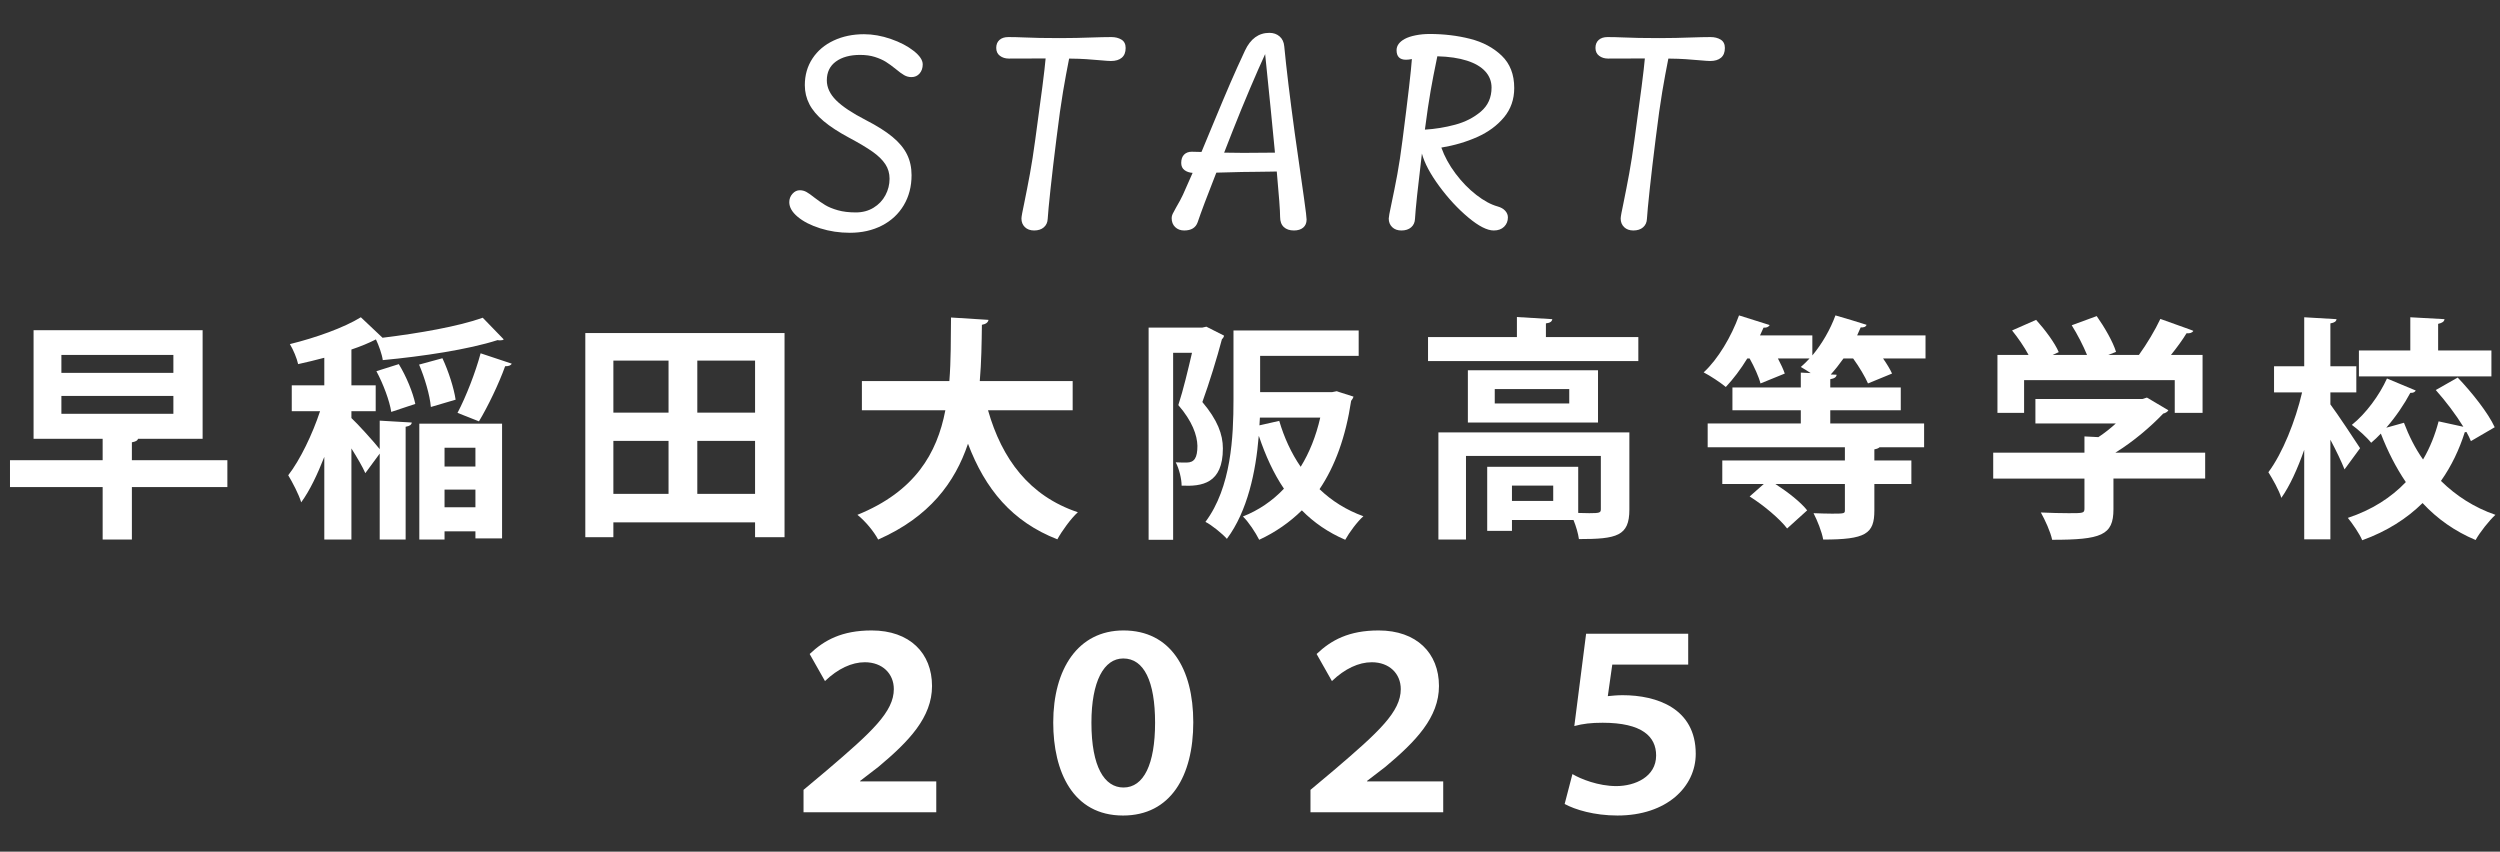
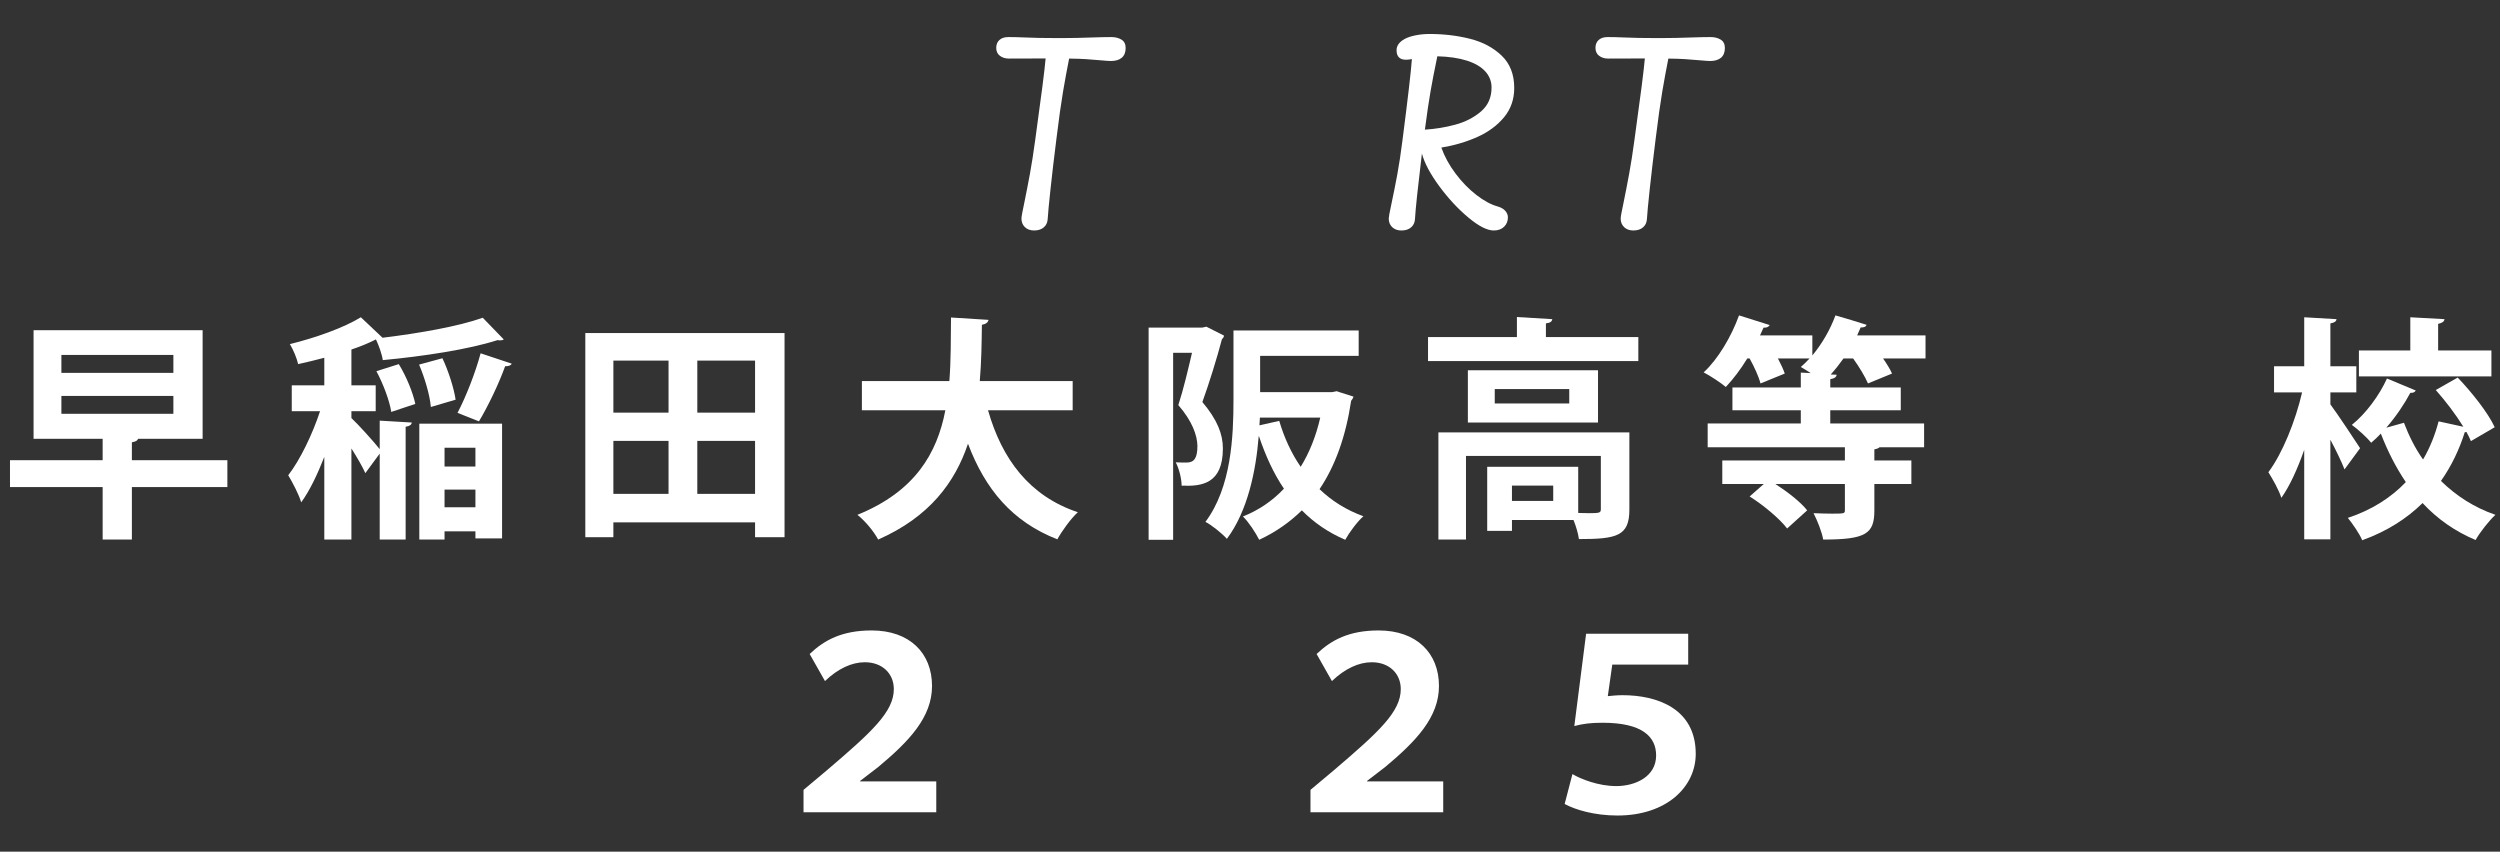
<svg xmlns="http://www.w3.org/2000/svg" id="d" viewBox="0 0 763.199 260">
  <rect x="0" y="0" width="763.199" height="260" fill="#333333" stroke="none" />
  <defs>
    <style>.e{fill:#fff;}</style>
  </defs>
-   <path class="e" d="M250.406,69.711c-2.859-.9-5.149-2.071-6.871-3.51-1.723-1.439-2.584-2.931-2.584-4.476,0-.983.322-1.837.967-2.562.645-.725,1.389-1.088,2.231-1.088.727,0,1.406.175,2.039.526s1.429.913,2.39,1.685c1.219.936,2.331,1.708,3.339,2.316,1.008.609,2.29,1.135,3.849,1.58,1.559.445,3.392.667,5.501.667,2.038,0,3.843-.479,5.412-1.439,1.57-.959,2.777-2.229,3.62-3.809.844-1.58,1.266-3.258,1.266-5.037,0-1.661-.434-3.147-1.301-4.458-.866-1.31-2.161-2.574-3.884-3.791-1.722-1.216-4.094-2.632-7.117-4.247-3.233-1.731-5.84-3.428-7.82-5.089-1.979-1.661-3.433-3.387-4.357-5.177-.926-1.791-1.389-3.726-1.389-5.809,0-3.065.778-5.78,2.337-8.144,1.559-2.363,3.714-4.188,6.468-5.476,2.753-1.287,5.84-1.931,9.261-1.931,2.671,0,5.407.486,8.207,1.457s5.119,2.182,6.959,3.633c1.839,1.451,2.759,2.82,2.759,4.106,0,1.124-.316,2.054-.948,2.791-.633.737-1.465,1.106-2.496,1.106-.797,0-1.541-.199-2.231-.597-.691-.398-1.541-1.018-2.548-1.86-1.125-.913-2.139-1.65-3.041-2.211s-2.009-1.053-3.321-1.474c-1.312-.421-2.823-.632-4.533-.632-3.07,0-5.53.673-7.382,2.018-1.851,1.346-2.776,3.259-2.776,5.739,0,2.176.949,4.212,2.847,6.107,1.898,1.896,4.944,3.92,9.139,6.073,3.327,1.708,6.004,3.399,8.031,5.072,2.026,1.673,3.509,3.452,4.446,5.335.937,1.884,1.405,4.007,1.405,6.371,0,3.44-.79,6.494-2.372,9.161s-3.802,4.739-6.66,6.213c-2.859,1.474-6.128,2.211-9.807,2.211-3.163,0-6.174-.451-9.032-1.352Z" />
  <path class="e" d="M342.354,12.094c.855.515,1.283,1.369,1.283,2.562,0,1.311-.393,2.299-1.178,2.966s-1.893,1-3.321,1c-.516,0-1.547-.07-3.093-.211-1.664-.14-3.146-.257-4.446-.351-1.301-.093-3.04-.152-5.22-.175-.656,3.299-1.277,6.675-1.862,10.126-.586,3.452-1.254,8.22-2.004,14.303-.727,5.757-1.33,10.881-1.81,15.374-.48,4.493-.768,7.535-.861,9.126-.047,1.076-.439,1.937-1.178,2.58-.737.644-1.728.965-2.97.965-1.172,0-2.108-.339-2.812-1.018-.703-.678-1.055-1.556-1.055-2.632,0-.281.076-.831.229-1.65.152-.819.346-1.767.58-2.843.655-3.206,1.253-6.277,1.792-9.214s1.078-6.394,1.617-10.373c1.851-13.338,2.905-21.598,3.163-24.781l-11.247.035c-1.055,0-1.956-.281-2.706-.842s-1.125-1.369-1.125-2.422c0-1.03.328-1.837.984-2.422.655-.585,1.558-.878,2.706-.878,1.547,0,3.058.035,4.534.105,2.905.141,6.643.21,11.212.21,3.28,0,6.771-.07,10.474-.21.75-.023,1.564-.046,2.443-.07.878-.023,1.81-.035,2.794-.035,1.194,0,2.22.258,3.075.772Z" />
-   <path class="e" d="M397.469,56.145c.117.772.322,2.217.615,4.335.293,2.118.497,3.657.615,4.616.116.96.176,1.603.176,1.931,0,1.053-.347,1.873-1.037,2.457-.691.584-1.635.877-2.829.877-1.312,0-2.344-.351-3.094-1.053-.75-.702-1.124-1.731-1.124-3.089,0-1.848-.34-6.47-1.02-13.864l-1.547.035c-1.827.047-3.55.07-5.166.07-2.203,0-5.202.059-8.998.176l-2.741.07c-2.789,7.09-4.687,12.133-5.693,15.128-.587,1.685-1.957,2.527-4.112,2.527-1.125,0-2.045-.346-2.76-1.036s-1.071-1.608-1.071-2.755c0-.421.099-.842.299-1.264.198-.421.544-1.064,1.036-1.93.938-1.591,1.64-2.901,2.109-3.931l2.952-6.669c-1.008-.07-1.84-.356-2.495-.86-.656-.503-.984-1.223-.984-2.159,0-1.123.293-1.977.879-2.562.585-.584,1.358-.877,2.319-.877l2.987.07,2.391-5.756,1.194-2.878c2.202-5.312,3.954-9.471,5.255-12.478,1.3-3.007,2.782-6.289,4.446-9.846,1.687-3.603,4.17-5.405,7.451-5.405,1.241,0,2.278.363,3.11,1.088.831.726,1.306,1.732,1.423,3.019.633,6.646,1.699,15.468,3.199,26.466.819,5.874,1.558,11.057,2.214,15.549ZM389.209,46.597c0-.187-.023-.468-.07-.842-.656-6.95-1.629-16.696-2.917-29.239-1.266,2.738-2.807,6.243-4.622,10.513-1.815,4.271-3.591,8.606-5.324,13.005-.516,1.264-1.184,2.972-2.004,5.125l-.562,1.439c2.624.047,4.593.07,5.905.07,2.694,0,5.893-.023,9.595-.07Z" />
  <path class="e" d="M459.523,64.359c.539.608.809,1.275.809,2,0,1.147-.387,2.101-1.16,2.861-.773.76-1.827,1.141-3.163,1.141-2.016,0-4.604-1.322-7.768-3.966-3.163-2.644-6.115-5.827-8.857-9.547-2.741-3.721-4.511-7.043-5.307-9.968-1.242,10.319-1.945,16.965-2.109,19.937-.047,1.076-.438,1.937-1.177,2.58-.738.644-1.729.965-2.97.965-1.172,0-2.109-.339-2.812-1.018-.702-.678-1.054-1.556-1.054-2.632,0-.444.246-1.802.737-4.072.703-3.299,1.33-6.435,1.881-9.407.55-2.972,1.083-6.505,1.599-10.601,1.664-12.917,2.613-21.118,2.848-24.605-.656.14-1.254.21-1.793.21-1.921,0-2.882-.971-2.882-2.914,0-1.38.831-2.527,2.495-3.439.867-.468,1.98-.836,3.339-1.106,1.359-.269,2.765-.404,4.218-.404,4.382,0,8.512.492,12.39,1.475,3.878.982,7.094,2.697,9.647,5.142,2.554,2.445,3.831,5.739,3.831,9.881,0,3.463-1.043,6.447-3.128,8.951-2.086,2.504-4.804,4.505-8.154,6.002-3.351,1.498-7.006,2.574-10.966,3.229.961,2.715,2.401,5.353,4.323,7.916,1.921,2.562,4.036,4.738,6.344,6.528,2.308,1.791,4.481,2.966,6.521,3.528,1.007.281,1.78.726,2.319,1.334ZM453.443,21.817c-1.266-1.404-3.135-2.503-5.606-3.299-2.473-.795-5.489-1.24-9.05-1.334l-.281,1.404c-.633,3.019-1.219,6.055-1.758,9.108s-1.125,7.015-1.757,11.881c3.115-.187,6.197-.69,9.243-1.509,3.046-.819,5.659-2.152,7.838-4.001,2.179-1.848,3.269-4.293,3.269-7.336,0-1.872-.633-3.51-1.897-4.914Z" />
  <path class="e" d="M525.287,12.094c.855.515,1.283,1.369,1.283,2.562,0,1.311-.393,2.299-1.178,2.966s-1.893,1-3.321,1c-.516,0-1.547-.07-3.093-.211-1.664-.14-3.146-.257-4.446-.351-1.301-.093-3.04-.152-5.22-.175-.656,3.299-1.277,6.675-1.862,10.126-.586,3.452-1.254,8.22-2.004,14.303-.727,5.757-1.33,10.881-1.81,15.374-.48,4.493-.768,7.535-.861,9.126-.047,1.076-.439,1.937-1.178,2.58-.737.644-1.728.965-2.97.965-1.172,0-2.108-.339-2.812-1.018-.703-.678-1.055-1.556-1.055-2.632,0-.281.076-.831.229-1.65.152-.819.346-1.767.58-2.843.655-3.206,1.253-6.277,1.792-9.214s1.078-6.394,1.617-10.373c1.851-13.338,2.905-21.598,3.163-24.781l-11.247.035c-1.055,0-1.956-.281-2.706-.842s-1.125-1.369-1.125-2.422c0-1.03.328-1.837.984-2.422.655-.585,1.558-.878,2.706-.878,1.547,0,3.058.035,4.534.105,2.905.141,6.643.21,11.212.21,3.28,0,6.771-.07,10.474-.21.75-.023,1.564-.046,2.443-.07.878-.023,1.81-.035,2.794-.035,1.194,0,2.22.258,3.075.772Z" />
  <path class="e" d="M69.412,140.489v8.195h-29.15v16.03h-8.925v-16.03H3.051v-8.195h28.286v-6.541H10.248v-33.139h51.606v33.139h-19.721c-.145.575-.72.862-1.872,1.078v5.463h29.15ZM18.741,108.357v5.463h34.188v-5.463H18.741ZM18.741,120.865v5.463h34.188v-5.463H18.741Z" />
  <path class="e" d="M107.278,127.622c1.8,1.653,6.766,7.117,8.638,9.489v-8.698l9.788.575c-.072.647-.575,1.079-1.871,1.294v34.433h-7.917v-26.238l-4.391,5.966c-.864-2.013-2.592-4.888-4.247-7.548v27.819h-8.277v-25.231c-2.087,5.32-4.462,10.352-7.054,13.874-.72-2.444-2.663-6.11-3.958-8.267,3.671-4.744,7.413-12.58,9.717-19.552h-8.638v-7.907h9.933v-8.411c-2.663.719-5.397,1.366-7.989,1.941-.359-1.725-1.511-4.457-2.519-6.11,7.917-1.941,16.554-5.032,21.664-8.195l6.622,6.254c11.156-1.366,23.176-3.451,30.59-6.11l6.405,6.613c-.216.216-.575.288-1.079.288-.288,0-.504,0-.792-.072-8.925,2.875-22.816,4.96-35.052,6.11-.216-1.725-1.224-4.528-2.088-6.326-2.087,1.078-4.678,2.157-7.485,3.091v10.926h7.414v7.907h-7.414v2.084ZM119.442,125.753c-.504-3.379-2.447-8.554-4.534-12.436l6.838-2.157c2.303,3.738,4.318,8.698,5.038,12.148l-7.342,2.444ZM135.062,109.364c1.871,3.954,3.526,9.201,4.03,12.651-.144.072-.288.072-7.558,2.229-.288-3.522-1.871-8.914-3.599-12.939l7.126-1.941ZM128.008,164.714v-35.367h25.263v35.007h-8.133v-2.157h-9.429v2.516h-7.701ZM145.138,136.679h-9.429v5.75h9.429v-5.75ZM135.709,154.866h9.429v-5.391h-9.429v5.391ZM139.668,126.04c2.591-4.888,5.542-12.508,7.054-18.187l9.5,3.163c-.287.575-.936.791-2.015.791-1.872,5.248-5.255,12.292-7.989,16.821l-6.55-2.588Z" />
  <path class="e" d="M178.685,101.672h60.819v62.324h-8.997v-4.529h-43.257v4.529h-8.565v-62.324ZM204.092,110.082h-16.842v15.886h16.842v-15.886ZM187.25,134.594v16.174h16.842v-16.174h-16.842ZM230.507,125.969v-15.886h-17.634v15.886h17.634ZM212.873,150.769h17.634v-16.174h-17.634v16.174Z" />
  <path class="e" d="M327.466,125.25h-25.84c4.247,14.88,12.596,26.166,27.423,31.126-2.087,1.869-4.895,5.75-6.262,8.267-13.819-5.392-22.024-15.312-27.279-29.185-3.958,11.789-11.731,22.356-27.423,29.257-1.295-2.444-3.886-5.607-6.333-7.548,17.562-7.117,24.327-18.762,26.847-31.917h-25.479v-8.914h26.703c.504-6.398.432-12.939.504-19.409l11.444.719c-.145.791-.792,1.294-2.016,1.51-.072,5.535-.145,11.357-.647,17.18h28.358v8.914Z" />
  <path class="e" d="M368.282,99.731l5.398,2.732c-.071.431-.359.862-.647,1.078-1.512,5.75-3.887,13.442-5.974,19.193,4.606,5.463,6.262,9.848,6.262,14.161,0,10.783-6.406,11.646-12.596,11.358,0-2.084-.792-5.248-1.8-7.117,1.296.072,2.447.072,3.311.072,2.376,0,3.312-1.438,3.312-5.104-.072-3.235-1.584-7.548-5.83-12.436,1.512-4.601,3.022-10.998,4.175-15.958h-5.759v57.076h-7.485v-64.768h16.339l1.295-.288ZM384.693,119.715h21.952l1.439-.288c.072.072.216.072,5.11,1.653-.144.503-.432.935-.72,1.294-1.655,10.999-4.895,19.912-9.645,26.957,3.743,3.594,8.205,6.398,13.388,8.267-1.872,1.653-4.318,4.96-5.542,7.188-5.183-2.228-9.573-5.248-13.244-8.985-3.742,3.666-8.061,6.685-13.027,8.985-1.08-2.156-3.239-5.463-4.967-7.116,4.751-1.869,8.997-4.745,12.524-8.482-3.167-4.672-5.614-10.064-7.63-16.03h-.071c-.864,10.711-3.383,22.859-9.717,31.341-1.296-1.509-4.751-4.313-6.55-5.175,7.917-10.567,8.564-26.094,8.564-37.308v-21.134h38.22v7.763h-30.086v11.07ZM384.478,129.85l6.046-1.366c1.512,5.104,3.671,9.848,6.55,14.018,2.663-4.313,4.678-9.345,5.974-15.024h-18.426l-.144,2.372Z" />
  <path class="e" d="M471.935,102.894h28.215v7.332h-64.202v-7.332h27.135v-6.11l10.796.647c-.071.647-.575,1.15-1.943,1.294v4.169ZM497.414,132.007v23.578c0,8.051-3.814,8.986-15.402,8.986-.216-1.653-.864-3.882-1.655-5.823h-18.786v3.307h-7.558v-19.552h27.783v14.089c1.224,0,2.446.072,3.383.072,3.167,0,3.526-.144,3.526-1.222v-16.246h-41.17v25.519h-8.421v-32.707h58.3ZM448.11,113.03h39.731v15.958h-39.731v-15.958ZM479.061,123.165v-4.385h-22.744v4.385h22.744ZM474.166,152.925v-4.672h-12.596v4.672h12.596Z" />
  <path class="e" d="M587.823,102.39v7.045h-12.956c1.151,1.653,2.159,3.307,2.735,4.601l-7.342,3.019c-.863-2.013-2.663-5.032-4.534-7.62h-2.951c-1.224,1.725-2.52,3.378-3.887,4.888l1.799.072c-.071.719-.647,1.15-1.943,1.366v2.516h21.521v6.973h-21.521v4.025h28.646v7.26h-13.604c-.287.288-.791.503-1.583.647v3.379h11.3v7.188h-11.3v8.123c0,7.117-2.663,8.842-15.619,8.842-.432-2.444-1.799-5.823-2.95-8.051,2.015.072,4.103.144,5.686.144,3.887,0,3.887-.072,3.887-1.15v-7.907h-21.232c3.67,2.372,7.701,5.463,9.717,8.051l-6.118,5.535c-2.231-2.947-7.198-7.117-11.444-9.776l4.318-3.81h-12.668v-7.188h37.428v-4.026h-41.89v-7.26h28.431v-4.025h-20.873v-6.973h20.873v-4.529l3.022.144c-1.079-.719-2.159-1.366-3.022-1.869.936-.791,1.799-1.653,2.663-2.588h-9.646c.864,1.653,1.656,3.307,2.088,4.601l-7.414,3.019c-.504-2.013-1.871-5.032-3.311-7.62h-.72c-2.016,3.307-4.318,6.326-6.55,8.698-1.655-1.366-4.679-3.378-6.766-4.457,4.391-4.025,8.493-10.999,10.796-17.396l9.357,2.947c-.36.647-1.08.862-1.872.791l-1.079,2.372h15.979v6.11c2.951-3.522,5.47-7.907,7.054-12.22,3.671,1.078,6.622,1.941,9.501,2.875-.216.647-.936.862-1.8.791l-1.079,2.444h20.873Z" />
-   <path class="e" d="M673.192,138.189v7.907h-27.999v9.417c0,7.907-3.742,9.273-18.714,9.273-.504-2.444-2.159-6.038-3.454-8.338,2.95.144,6.189.216,8.493.216,4.462,0,4.822,0,4.822-1.438v-9.129h-27.854v-7.907h27.854v-4.96l4.246.216c1.871-1.222,3.671-2.66,5.326-4.169h-24.544v-7.476h32.678l1.367-.432,6.55,3.882c-.288.503-.936.863-1.583,1.006-3.6,3.81-8.997,8.482-14.611,11.933h27.423ZM617.915,116.049v9.992h-8.134v-17.683h9.501c-1.296-2.444-3.239-5.248-5.038-7.476l7.342-3.235c2.663,2.947,5.686,6.973,6.909,9.848l-1.871.863h10.508c-1.151-2.804-2.95-6.326-4.678-9.058l7.629-2.803c2.375,3.378,4.967,7.835,5.902,10.926l-2.375.935h9.356c2.447-3.379,4.967-7.62,6.55-10.999,9.645,3.451,9.86,3.522,10.077,3.666-.433.647-1.224.791-2.088.719-1.224,2.013-2.951,4.385-4.75,6.613h9.645v17.683h-8.493v-9.992h-45.992Z" />
  <path class="e" d="M711.418,123.453c2.016,2.66,7.773,11.357,9.069,13.37l-4.751,6.47c-.936-2.372-2.591-5.823-4.318-9.058v30.407h-7.989v-27.316c-2.015,5.75-4.391,10.998-6.981,14.664-.72-2.372-2.663-5.75-3.959-7.835,4.319-5.751,8.277-15.671,10.293-24.369h-8.565v-7.979h9.213v-14.952l9.861.575c-.072.647-.576,1.079-1.872,1.294v13.083h7.918v7.979h-7.918v3.667ZM750.285,115.258c4.391,4.601,9.285,10.782,11.3,15.167l-7.27,4.241c-.359-.863-.791-1.797-1.367-2.804-.144.072-.36.072-.504.072-1.655,5.248-4.03,10.28-7.27,14.88,4.606,4.528,10.148,8.123,16.626,10.351-1.943,1.797-4.75,5.319-6.046,7.692-6.333-2.66-11.731-6.47-16.194-11.286-4.822,4.745-10.868,8.626-18.426,11.358-.792-1.941-3.022-5.176-4.391-6.829,7.414-2.444,13.244-6.254,17.706-10.926-3.022-4.457-5.542-9.417-7.629-14.808-.936,1.006-1.943,1.941-2.951,2.803-1.296-1.653-4.03-4.097-5.902-5.463,4.318-3.451,8.422-9.058,10.725-14.161l8.781,3.666c-.216.431-.72.791-1.655.719-1.8,3.378-4.391,7.26-7.342,10.639l5.398-1.509c1.511,3.954,3.383,7.763,5.83,11.214,2.159-3.666,3.67-7.548,4.75-11.646l7.558,1.653c-2.304-3.738-5.471-7.907-8.421-11.214l6.693-3.81ZM760.578,106.991v7.908h-40.451v-7.908h15.691v-10.135l10.437.575c-.072.719-.648,1.15-1.943,1.438v8.123h16.267Z" />
  <path class="e" d="M247.173,199.652c4.463-4.241,9.861-7.188,18.93-7.188,11.588,0,18.426,6.901,18.426,16.965,0,9.561-7.054,16.893-16.338,24.656l-5.614,4.313v.144h23.248v9.417h-40.522v-6.829l7.197-6.038c13.748-11.717,20.369-17.827,20.369-24.728,0-4.673-3.454-8.195-8.853-8.195-3.959,0-8.205,1.941-12.164,5.75l-4.679-8.267Z" />
-   <path class="e" d="M321.53,220.57c0-16.318,7.558-28.107,21.448-28.107,14.323,0,21.305,11.646,21.305,28.035,0,16.39-6.909,28.466-21.448,28.466-15.331,0-21.305-13.442-21.305-28.394ZM352.623,220.642c0-12.652-3.383-19.625-9.716-19.625-5.902,0-9.717,6.973-9.717,19.625,0,13.586,4.03,19.768,9.788,19.768,6.19,0,9.645-7.117,9.645-19.768Z" />
  <path class="e" d="M401.933,199.652c4.463-4.241,9.861-7.188,18.93-7.188,11.588,0,18.426,6.901,18.426,16.965,0,9.561-7.054,16.893-16.338,24.656l-5.614,4.313v.144h23.248v9.417h-40.522v-6.829l7.197-6.038c13.748-11.717,20.369-17.827,20.369-24.728,0-4.673-3.454-8.195-8.853-8.195-3.959,0-8.205,1.941-12.164,5.75l-4.679-8.267Z" />
  <path class="e" d="M484.207,193.469h31.166v9.417h-23.177l-1.367,9.632c1.439-.144,2.879-.288,4.534-.288,10.437,0,22.312,4.026,22.312,17.899,0,10.063-8.853,18.833-23.896,18.833-7.126,0-12.956-1.797-16.123-3.522l2.375-9.129c2.52,1.509,7.918,3.666,13.388,3.666,5.687,0,12.164-2.804,12.164-9.345,0-5.75-4.247-9.992-16.339-9.992-3.526,0-5.974.288-8.637,1.006l3.599-28.179Z" />
</svg>